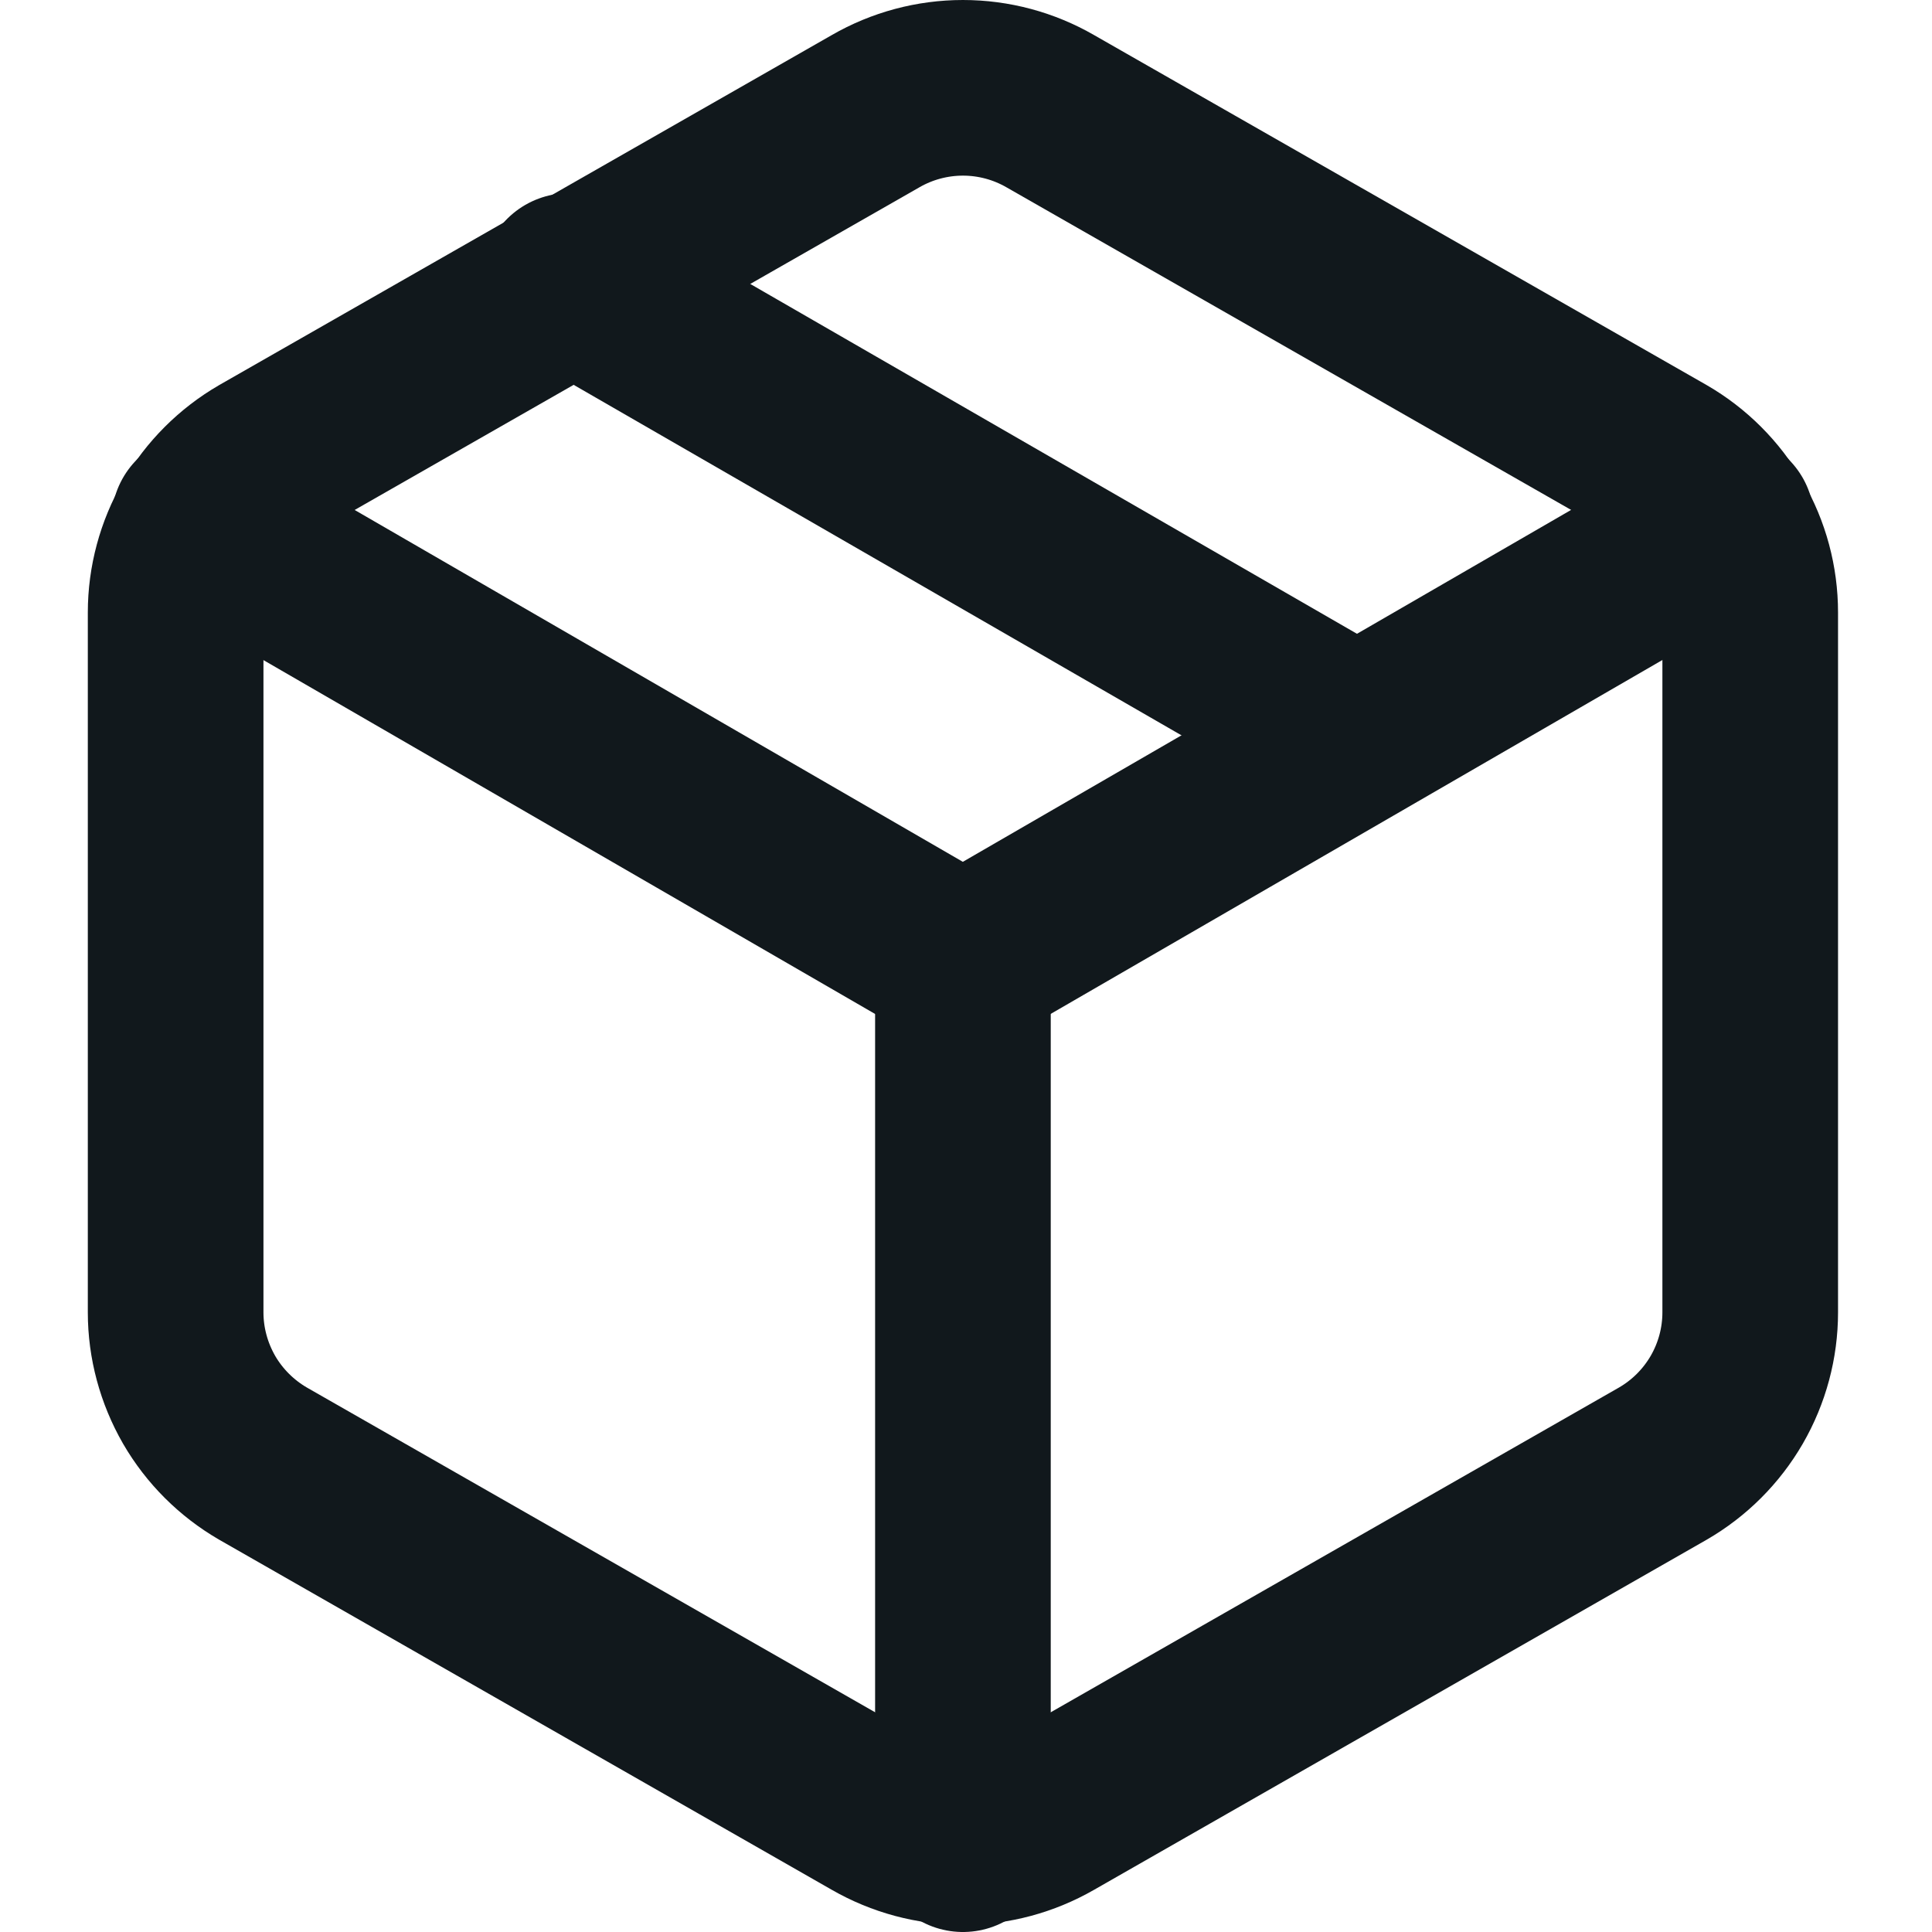
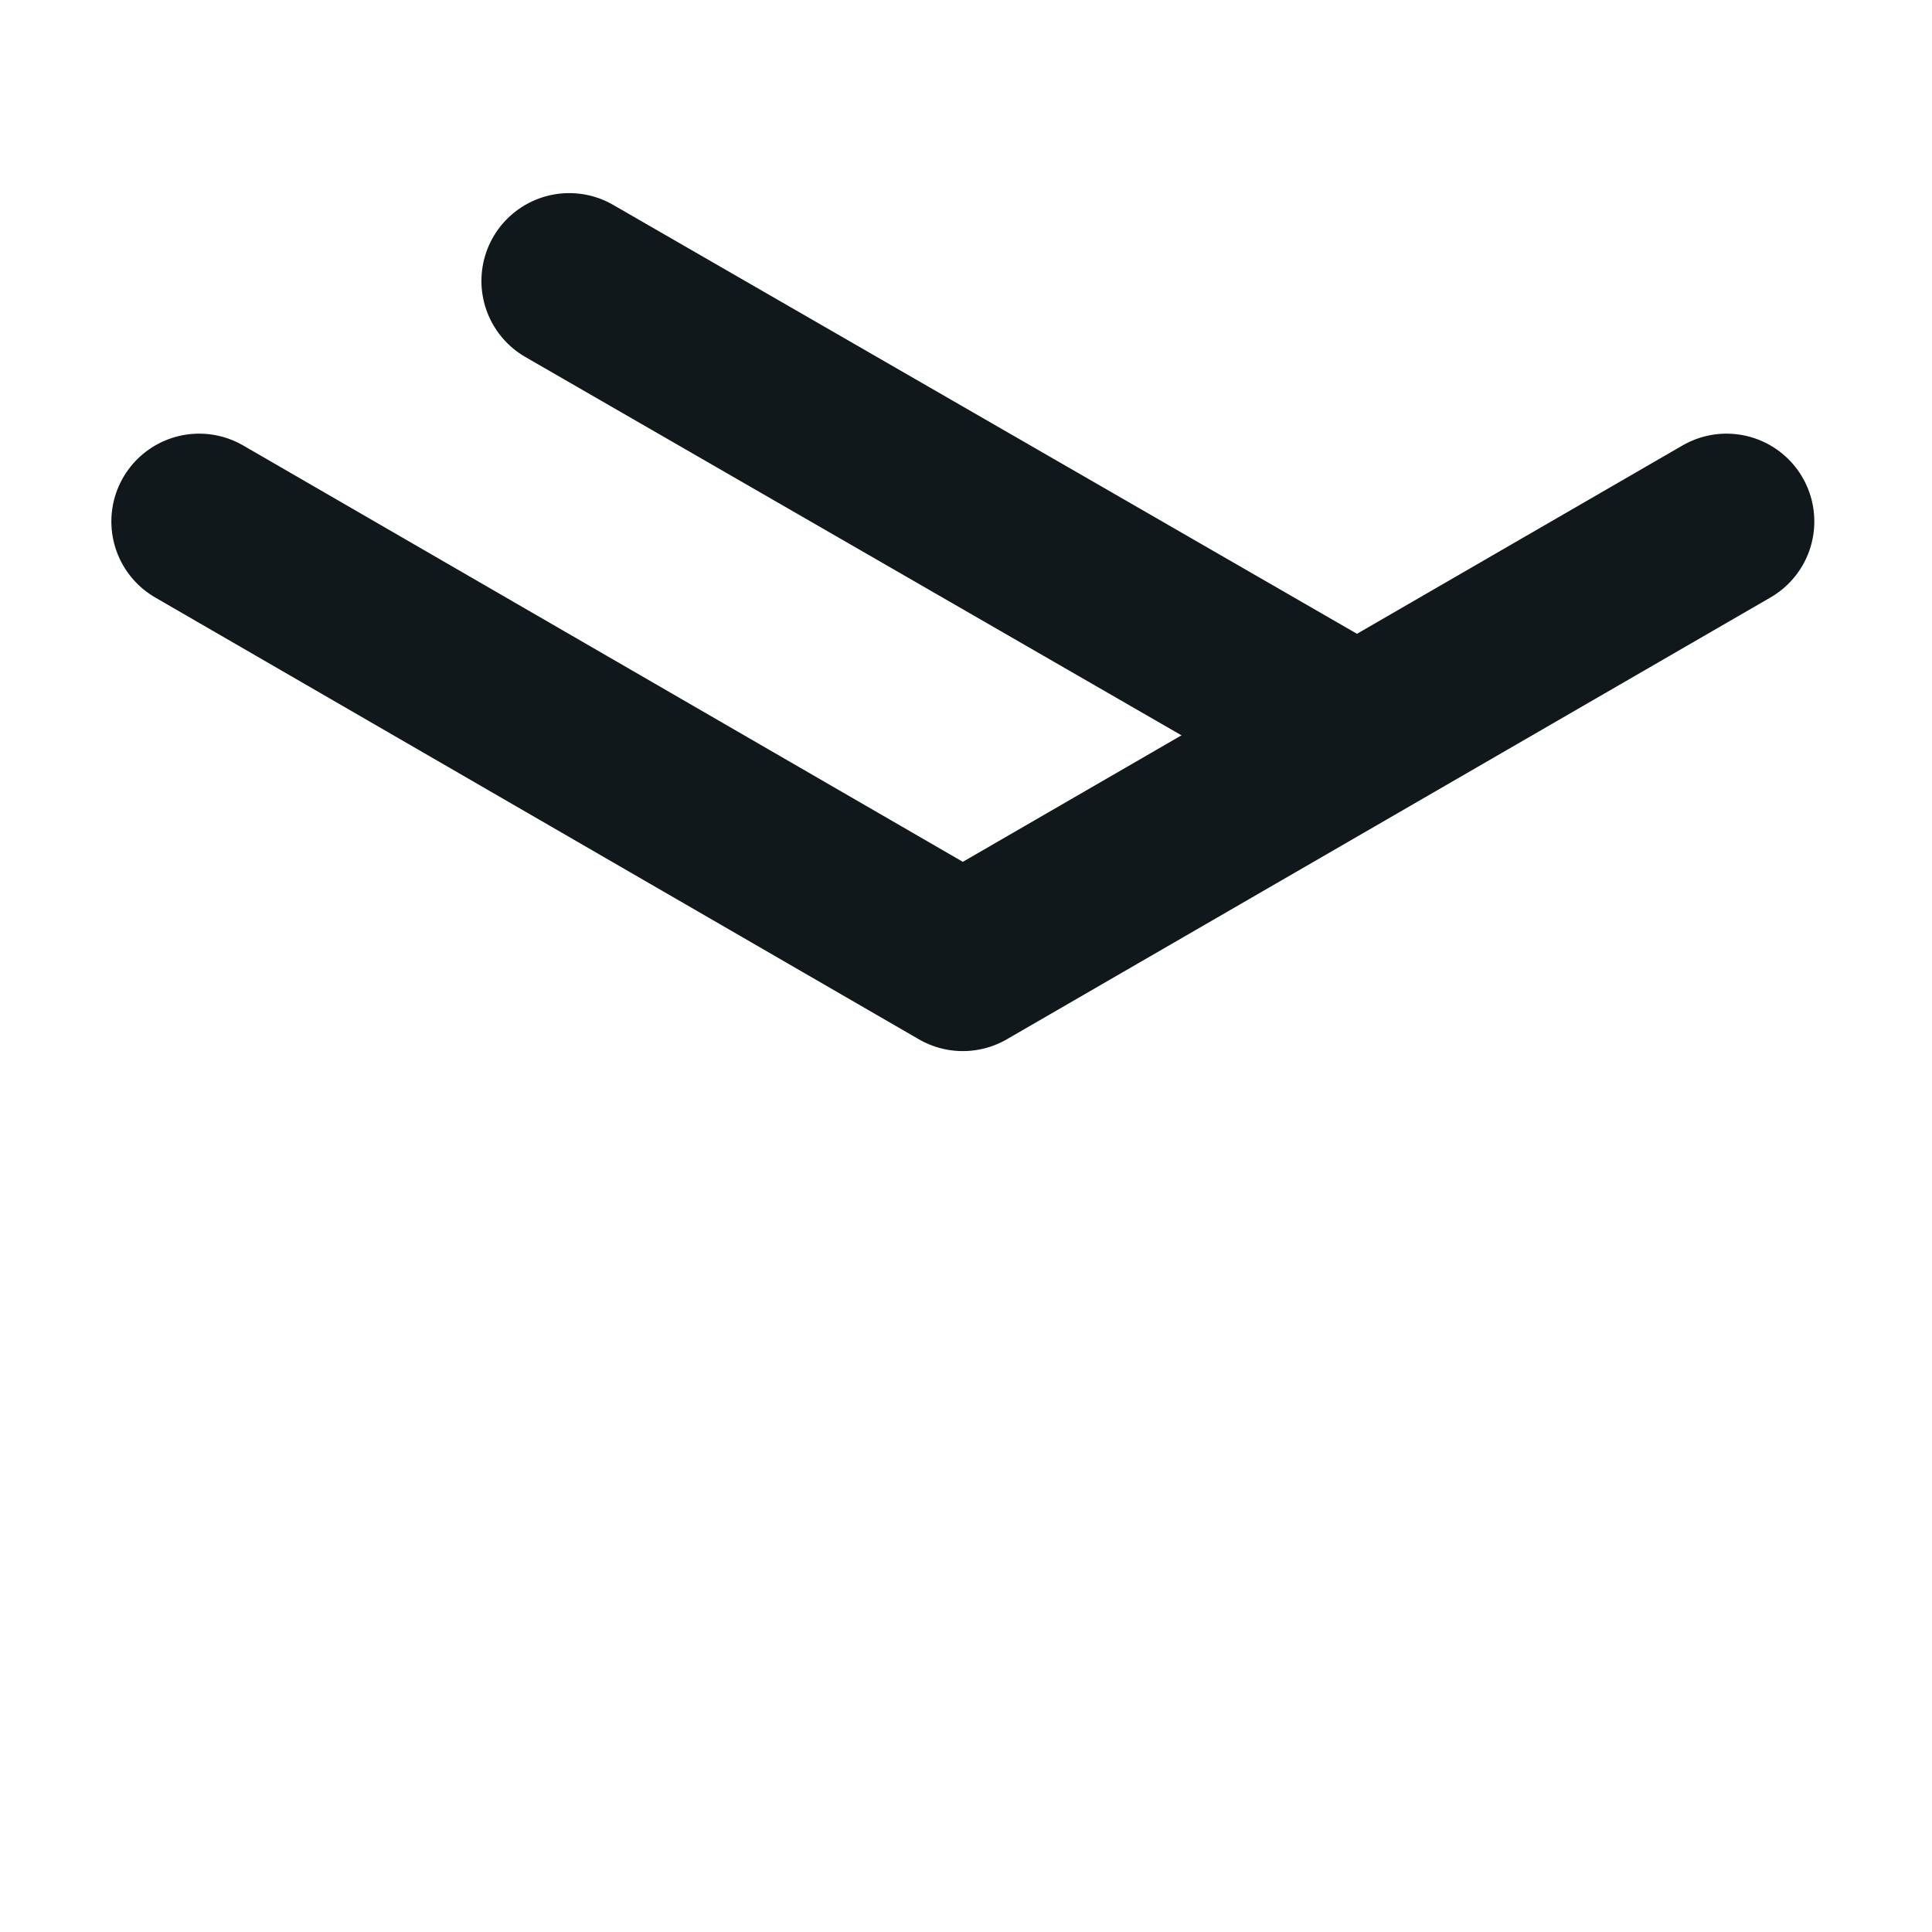
<svg xmlns="http://www.w3.org/2000/svg" width="22" height="22" viewBox="0 0 22 22" fill="none">
  <path d="M15.448 8.369L6.482 3.199" stroke="#11181C" stroke-width="2" stroke-linecap="round" stroke-linejoin="round" />
-   <path d="M19.93 14.944V6.975C19.93 6.625 19.838 6.282 19.663 5.98C19.488 5.677 19.237 5.426 18.934 5.251L11.961 1.267C11.658 1.092 11.315 1 10.965 1C10.616 1 10.272 1.092 9.969 1.267L2.996 5.251C2.694 5.426 2.442 5.677 2.267 5.98C2.093 6.282 2 6.625 2 6.975V14.944C2 15.293 2.093 15.636 2.267 15.939C2.442 16.241 2.694 16.492 2.996 16.667L9.969 20.652C10.272 20.826 10.616 20.919 10.965 20.919C11.315 20.919 11.658 20.826 11.961 20.652L18.934 16.667C19.237 16.492 19.488 16.241 19.663 15.939C19.838 15.636 19.93 15.293 19.93 14.944Z" stroke="#11181C" stroke-width="2" stroke-linecap="round" stroke-linejoin="round" />
  <path d="M2.268 5.938L10.964 10.969L19.66 5.938" stroke="#11181C" stroke-width="2" stroke-linecap="round" stroke-linejoin="round" />
-   <path d="M10.965 21V10.959" stroke="#11181C" stroke-width="2" stroke-linecap="round" stroke-linejoin="round" />
</svg>